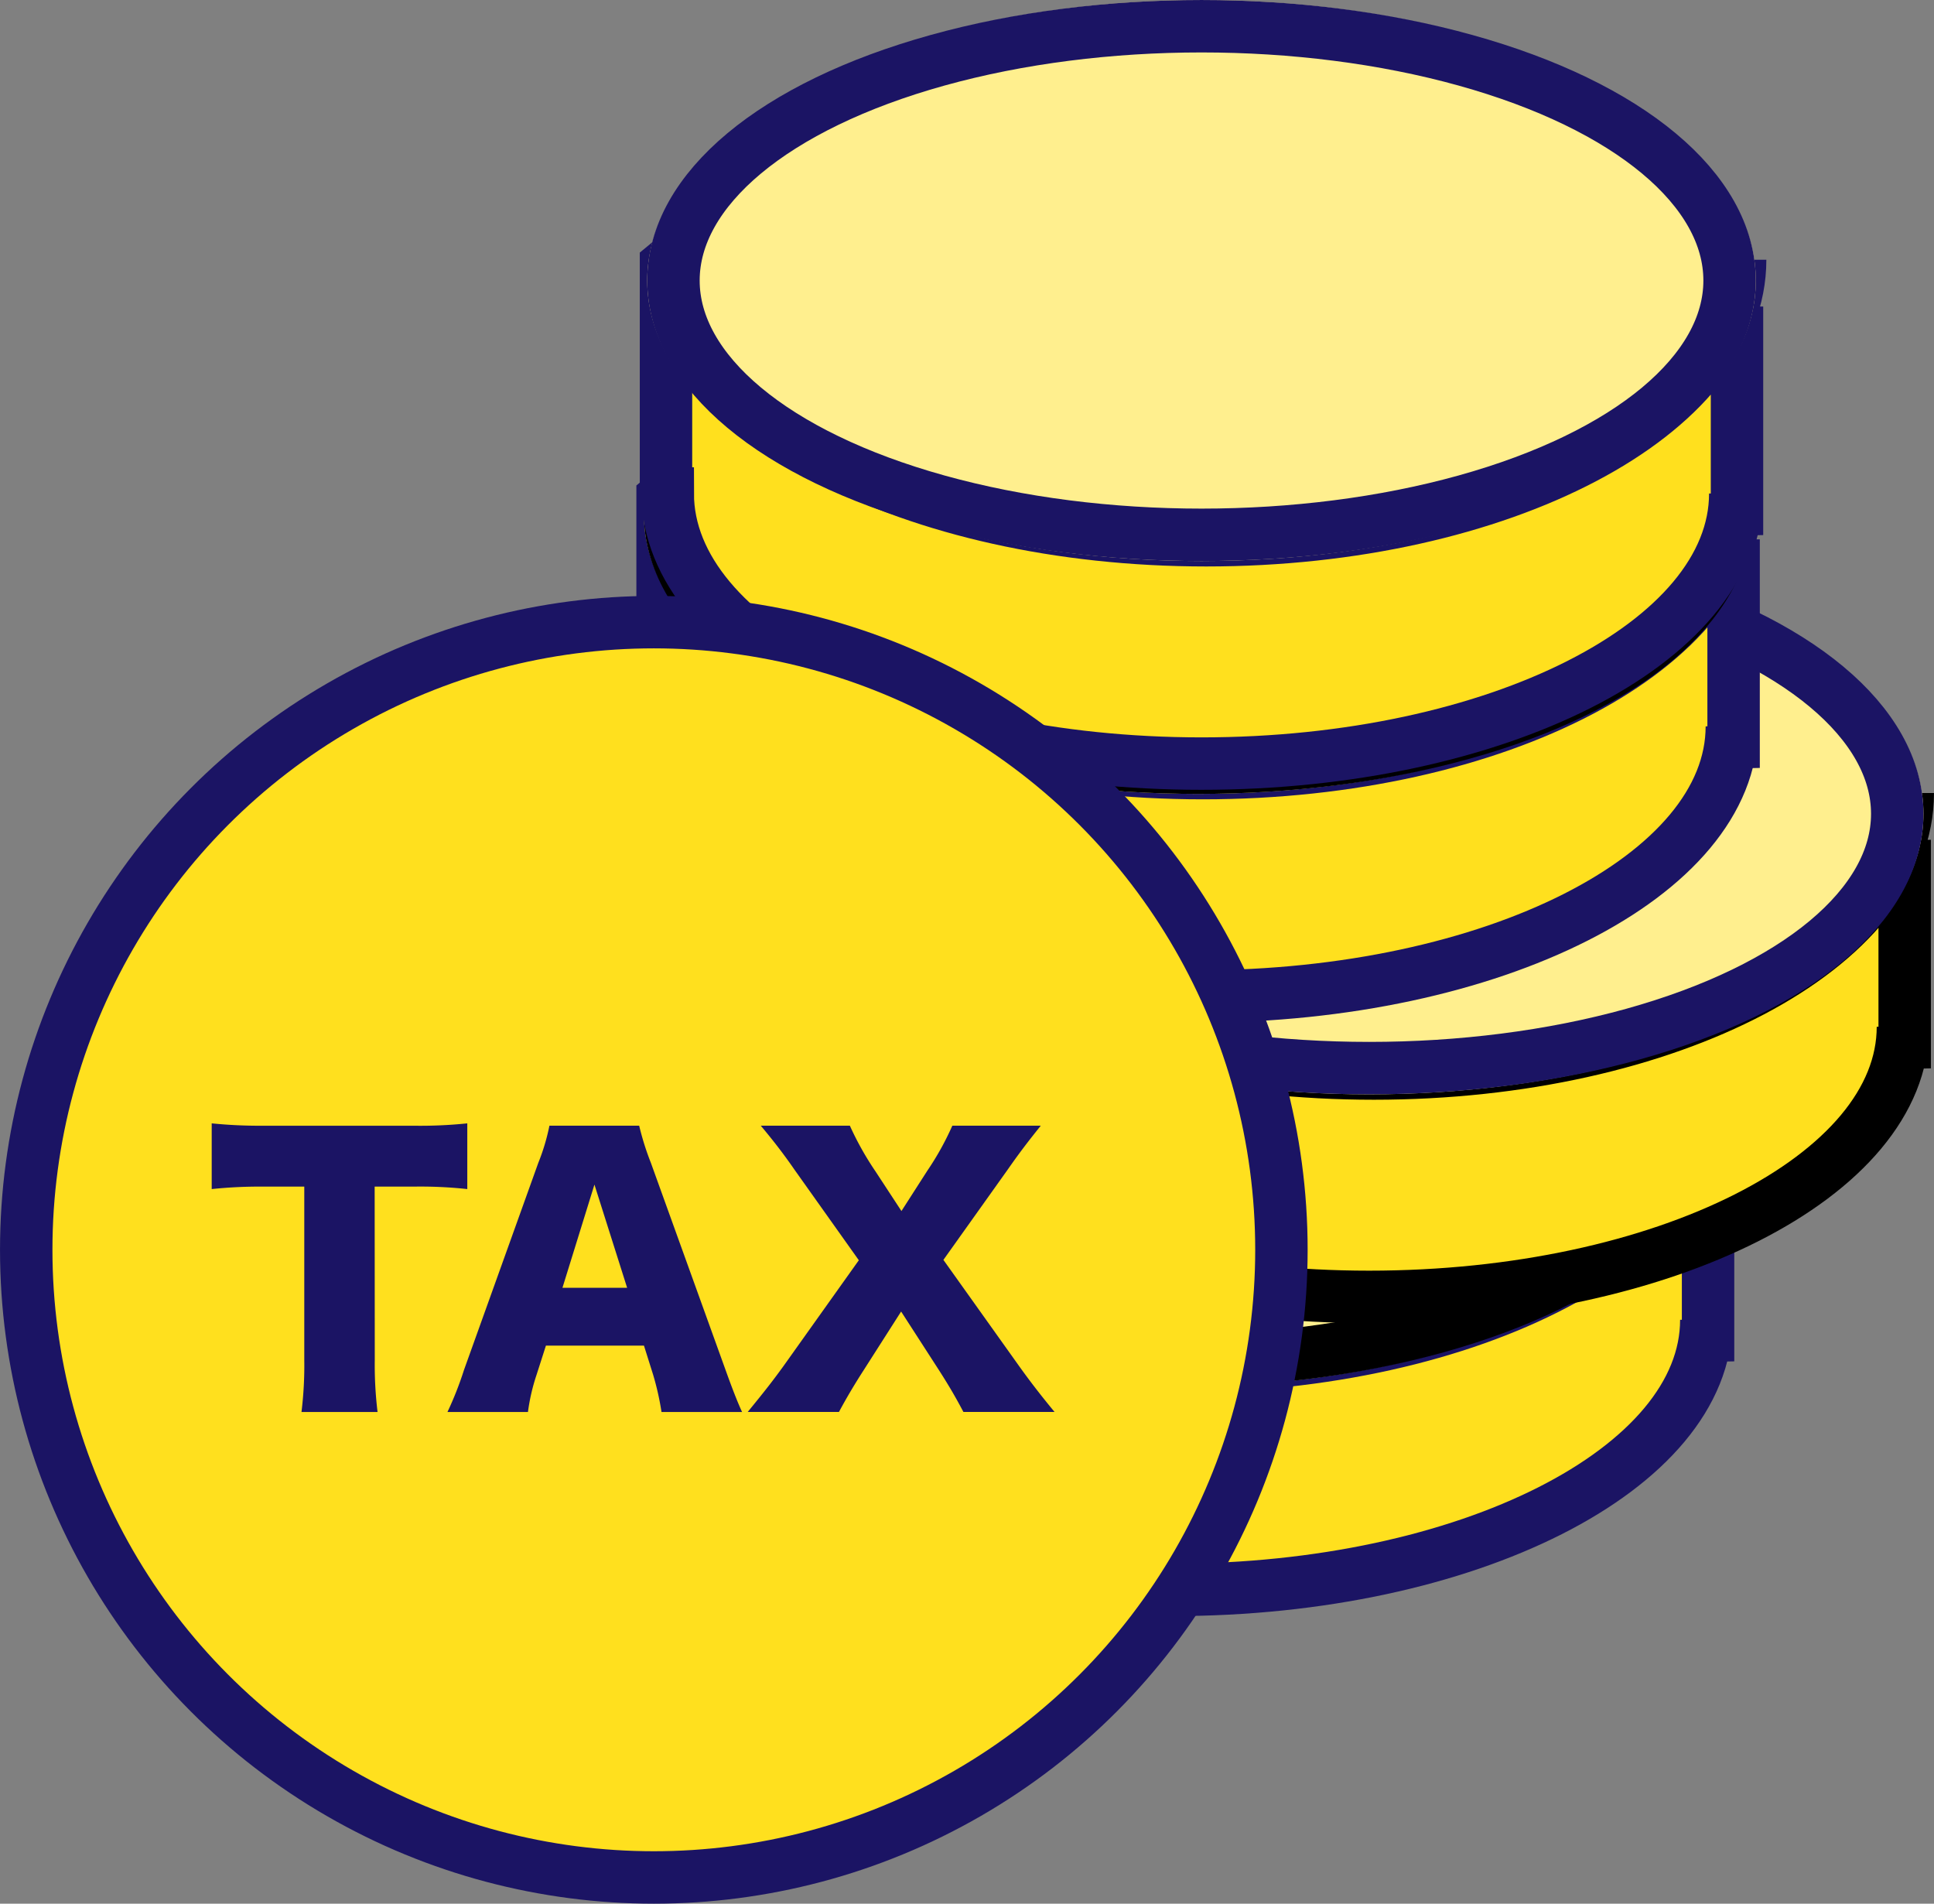
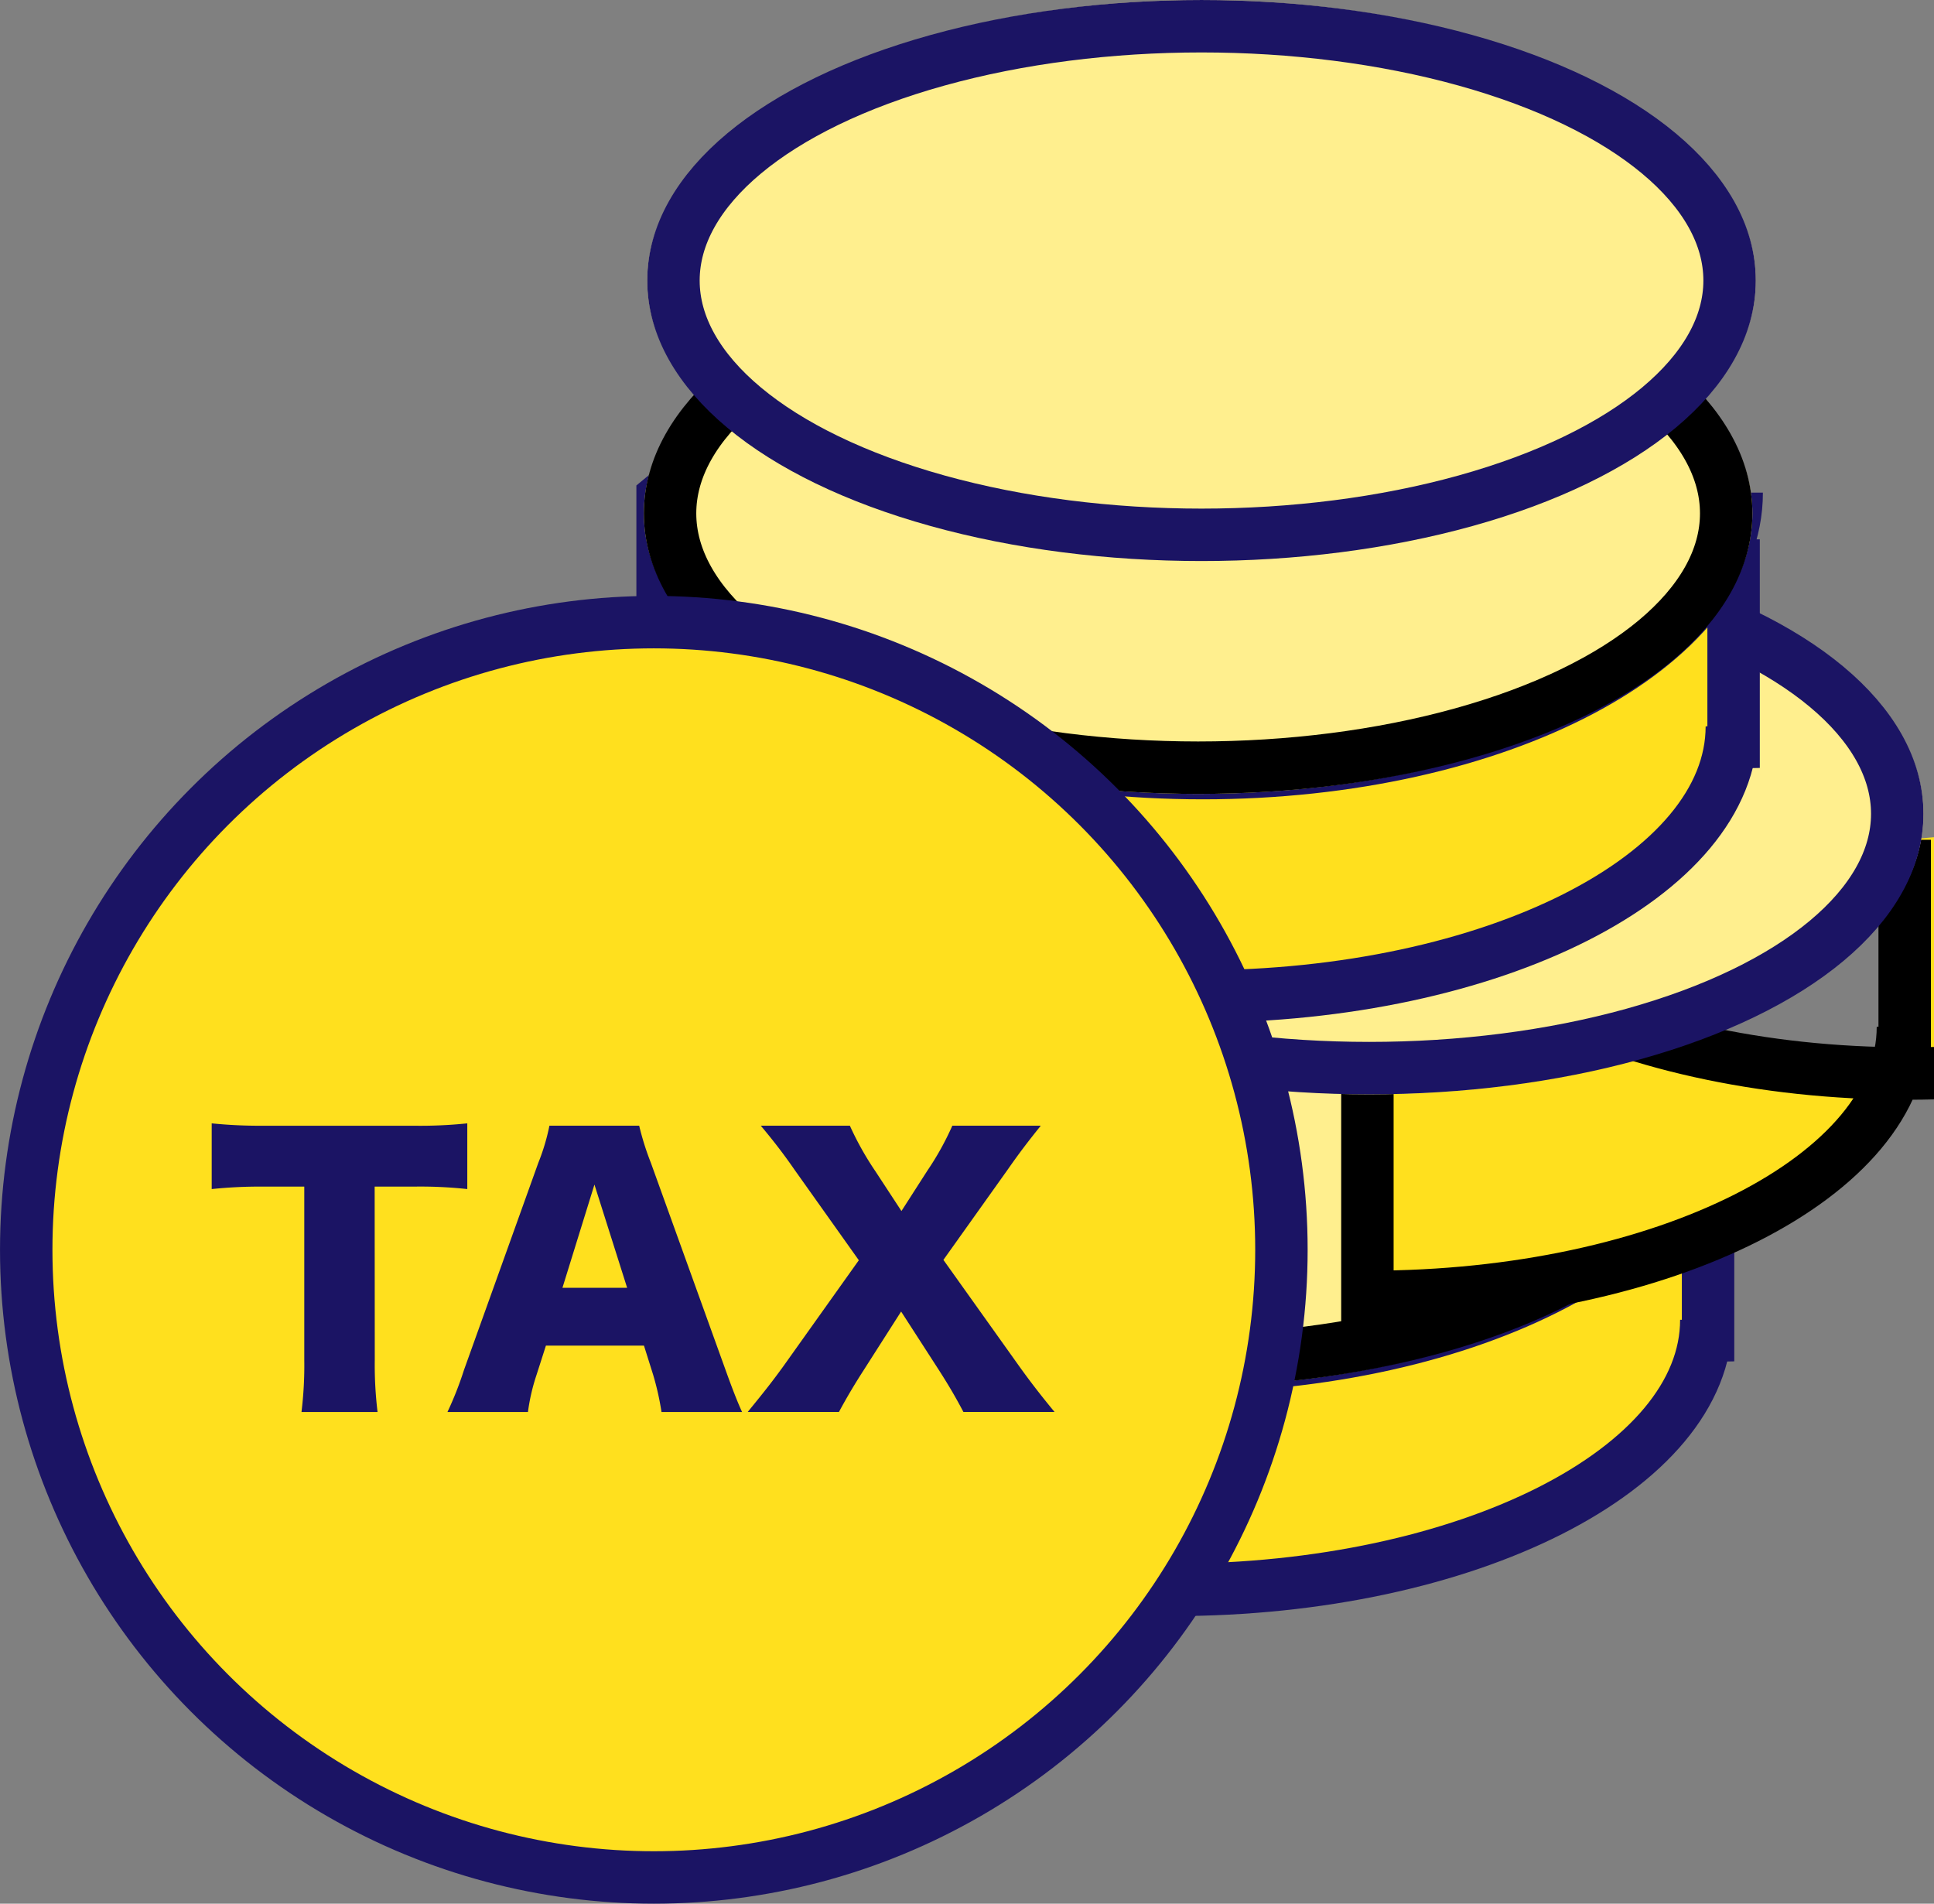
<svg xmlns="http://www.w3.org/2000/svg" width="69.465" height="68.37" viewBox="0 0 69.465 68.37">
  <rect x="0" y="0" width="69.465" height="68.37" fill="#808080" stroke="none" />
  <g transform="translate(35.014 33.714)">
    <g transform="translate(-34.072 -33.714)">
      <g transform="translate(21.265 29.676)">
        <path d="M56.693,32.745v8.209l-.063-1.492c0,5.357-8.584,9.7-19.172,9.7s-19.171-4.343-19.171-9.7h-.063v-8.21l.226-.186c0,5.563,8.585,10.074,19.177,10.074S56.8,36.629,56.8,31.066" transform="translate(-17.55 -21.738)" fill="#ffe01e" stroke="#1b1464" stroke-miterlimit="10" stroke-width="1.883" />
        <g fill="#ffef8e" stroke="#000" stroke-miterlimit="10" stroke-width="1.883">
          <ellipse cx="19.909" cy="10.075" rx="19.909" ry="10.075" stroke="none" />
          <ellipse cx="19.909" cy="10.075" rx="18.967" ry="9.133" fill="none" />
        </g>
      </g>
      <g transform="translate(28.327 19.153)">
-         <path d="M62.318,24.363v8.21l-.063-1.493c0,5.357-8.584,9.7-19.172,9.7s-19.171-4.344-19.171-9.7h-.063V22.871l.226-.187c0,5.565,8.585,10.074,19.177,10.074s19.177-4.51,19.177-10.074" transform="translate(-23.175 -13.356)" fill="#ffe01e" stroke="#000" stroke-miterlimit="10" stroke-width="1.883" />
+         <path d="M62.318,24.363v8.21l-.063-1.493c0,5.357-8.584,9.7-19.172,9.7h-.063V22.871l.226-.187c0,5.565,8.585,10.074,19.177,10.074s19.177-4.51,19.177-10.074" transform="translate(-23.175 -13.356)" fill="#ffe01e" stroke="#000" stroke-miterlimit="10" stroke-width="1.883" />
        <g fill="#ffef8e" stroke="#1b1464" stroke-miterlimit="10" stroke-width="1.883">
          <ellipse cx="19.909" cy="10.075" rx="19.909" ry="10.075" stroke="none" />
          <ellipse cx="19.909" cy="10.075" rx="18.967" ry="9.133" fill="none" />
        </g>
      </g>
      <g transform="translate(22.183 8.363)">
        <path d="M57.423,15.77v8.209l-.063-1.493c0,5.359-8.583,9.7-19.171,9.7s-19.172-4.343-19.172-9.7h-.062V14.277l.225-.186c0,5.563,8.585,10.074,19.177,10.074s19.177-4.511,19.177-10.074" transform="translate(-18.281 -4.762)" fill="#ffe01e" stroke="#1b1464" stroke-miterlimit="10" stroke-width="1.883" />
        <g fill="#ffef8e" stroke="#000" stroke-miterlimit="10" stroke-width="1.883">
          <ellipse cx="19.909" cy="10.075" rx="19.909" ry="10.075" stroke="none" />
          <ellipse cx="19.909" cy="10.075" rx="18.967" ry="9.133" fill="none" />
        </g>
      </g>
      <g transform="translate(22.305)">
-         <path d="M57.52,9.109v8.209l-.062-1.493c0,5.359-8.584,9.7-19.172,9.7s-19.171-4.343-19.171-9.7h-.063V7.616l.225-.186c0,5.563,8.587,10.074,19.178,10.074S57.633,12.993,57.633,7.43" transform="translate(-18.378 1.899)" fill="#ffe01e" stroke="#1b1464" stroke-miterlimit="10" stroke-width="1.883" />
        <g fill="#ffef8e" stroke="#1b1464" stroke-miterlimit="10" stroke-width="1.883">
          <ellipse cx="19.909" cy="10.075" rx="19.909" ry="10.075" stroke="none" />
          <ellipse cx="19.909" cy="10.075" rx="18.967" ry="9.133" fill="none" />
        </g>
      </g>
      <circle cx="22.542" cy="22.542" r="22.542" transform="translate(0 22.344)" fill="#ffe01e" stroke="#1b1464" stroke-miterlimit="10" stroke-width="1.883" />
      <g transform="translate(6.662 40.344)">
        <path d="M11.913,40.634a14.063,14.063,0,0,0,.1,1.866H9.281a13.722,13.722,0,0,0,.1-1.866V34.406H7.922a16.461,16.461,0,0,0-1.866.088v-2.36a17.115,17.115,0,0,0,1.842.085h5.411a16.418,16.418,0,0,0,1.927-.085v2.36a15.66,15.66,0,0,0-1.927-.088h-1.4Z" transform="translate(-6.056 -32.133)" fill="#1b1464" />
        <path d="M20.488,42.483a10.013,10.013,0,0,0-.3-1.335L19.858,40.1H16.336L16,41.148a7.107,7.107,0,0,0-.309,1.335H12.8a12.3,12.3,0,0,0,.593-1.508l2.669-7.438a7.551,7.551,0,0,0,.4-1.336h3.224a9.862,9.862,0,0,0,.421,1.336l2.682,7.438c.235.655.432,1.161.593,1.508Zm-2.409-8.167L16.93,38.022h2.323Z" transform="translate(-4.332 -32.116)" fill="#1b1464" />
        <path d="M25.567,40.963c-.334.519-.594.952-.9,1.519H21.39c.668-.816.914-1.138,1.273-1.631l2.718-3.818-2.31-3.251c-.383-.555-.755-1.037-1.212-1.582h3.2a10.9,10.9,0,0,0,.914,1.632l.939,1.434.928-1.446a10.263,10.263,0,0,0,.9-1.62h3.177c-.446.557-.742.939-1.174,1.557l-2.324,3.263,2.731,3.831c.4.556.742,1,1.261,1.631H29.138c-.235-.444-.47-.865-.89-1.519L26.9,38.875Z" transform="translate(-2.138 -32.116)" fill="#1b1464" />
      </g>
    </g>
  </g>
</svg>